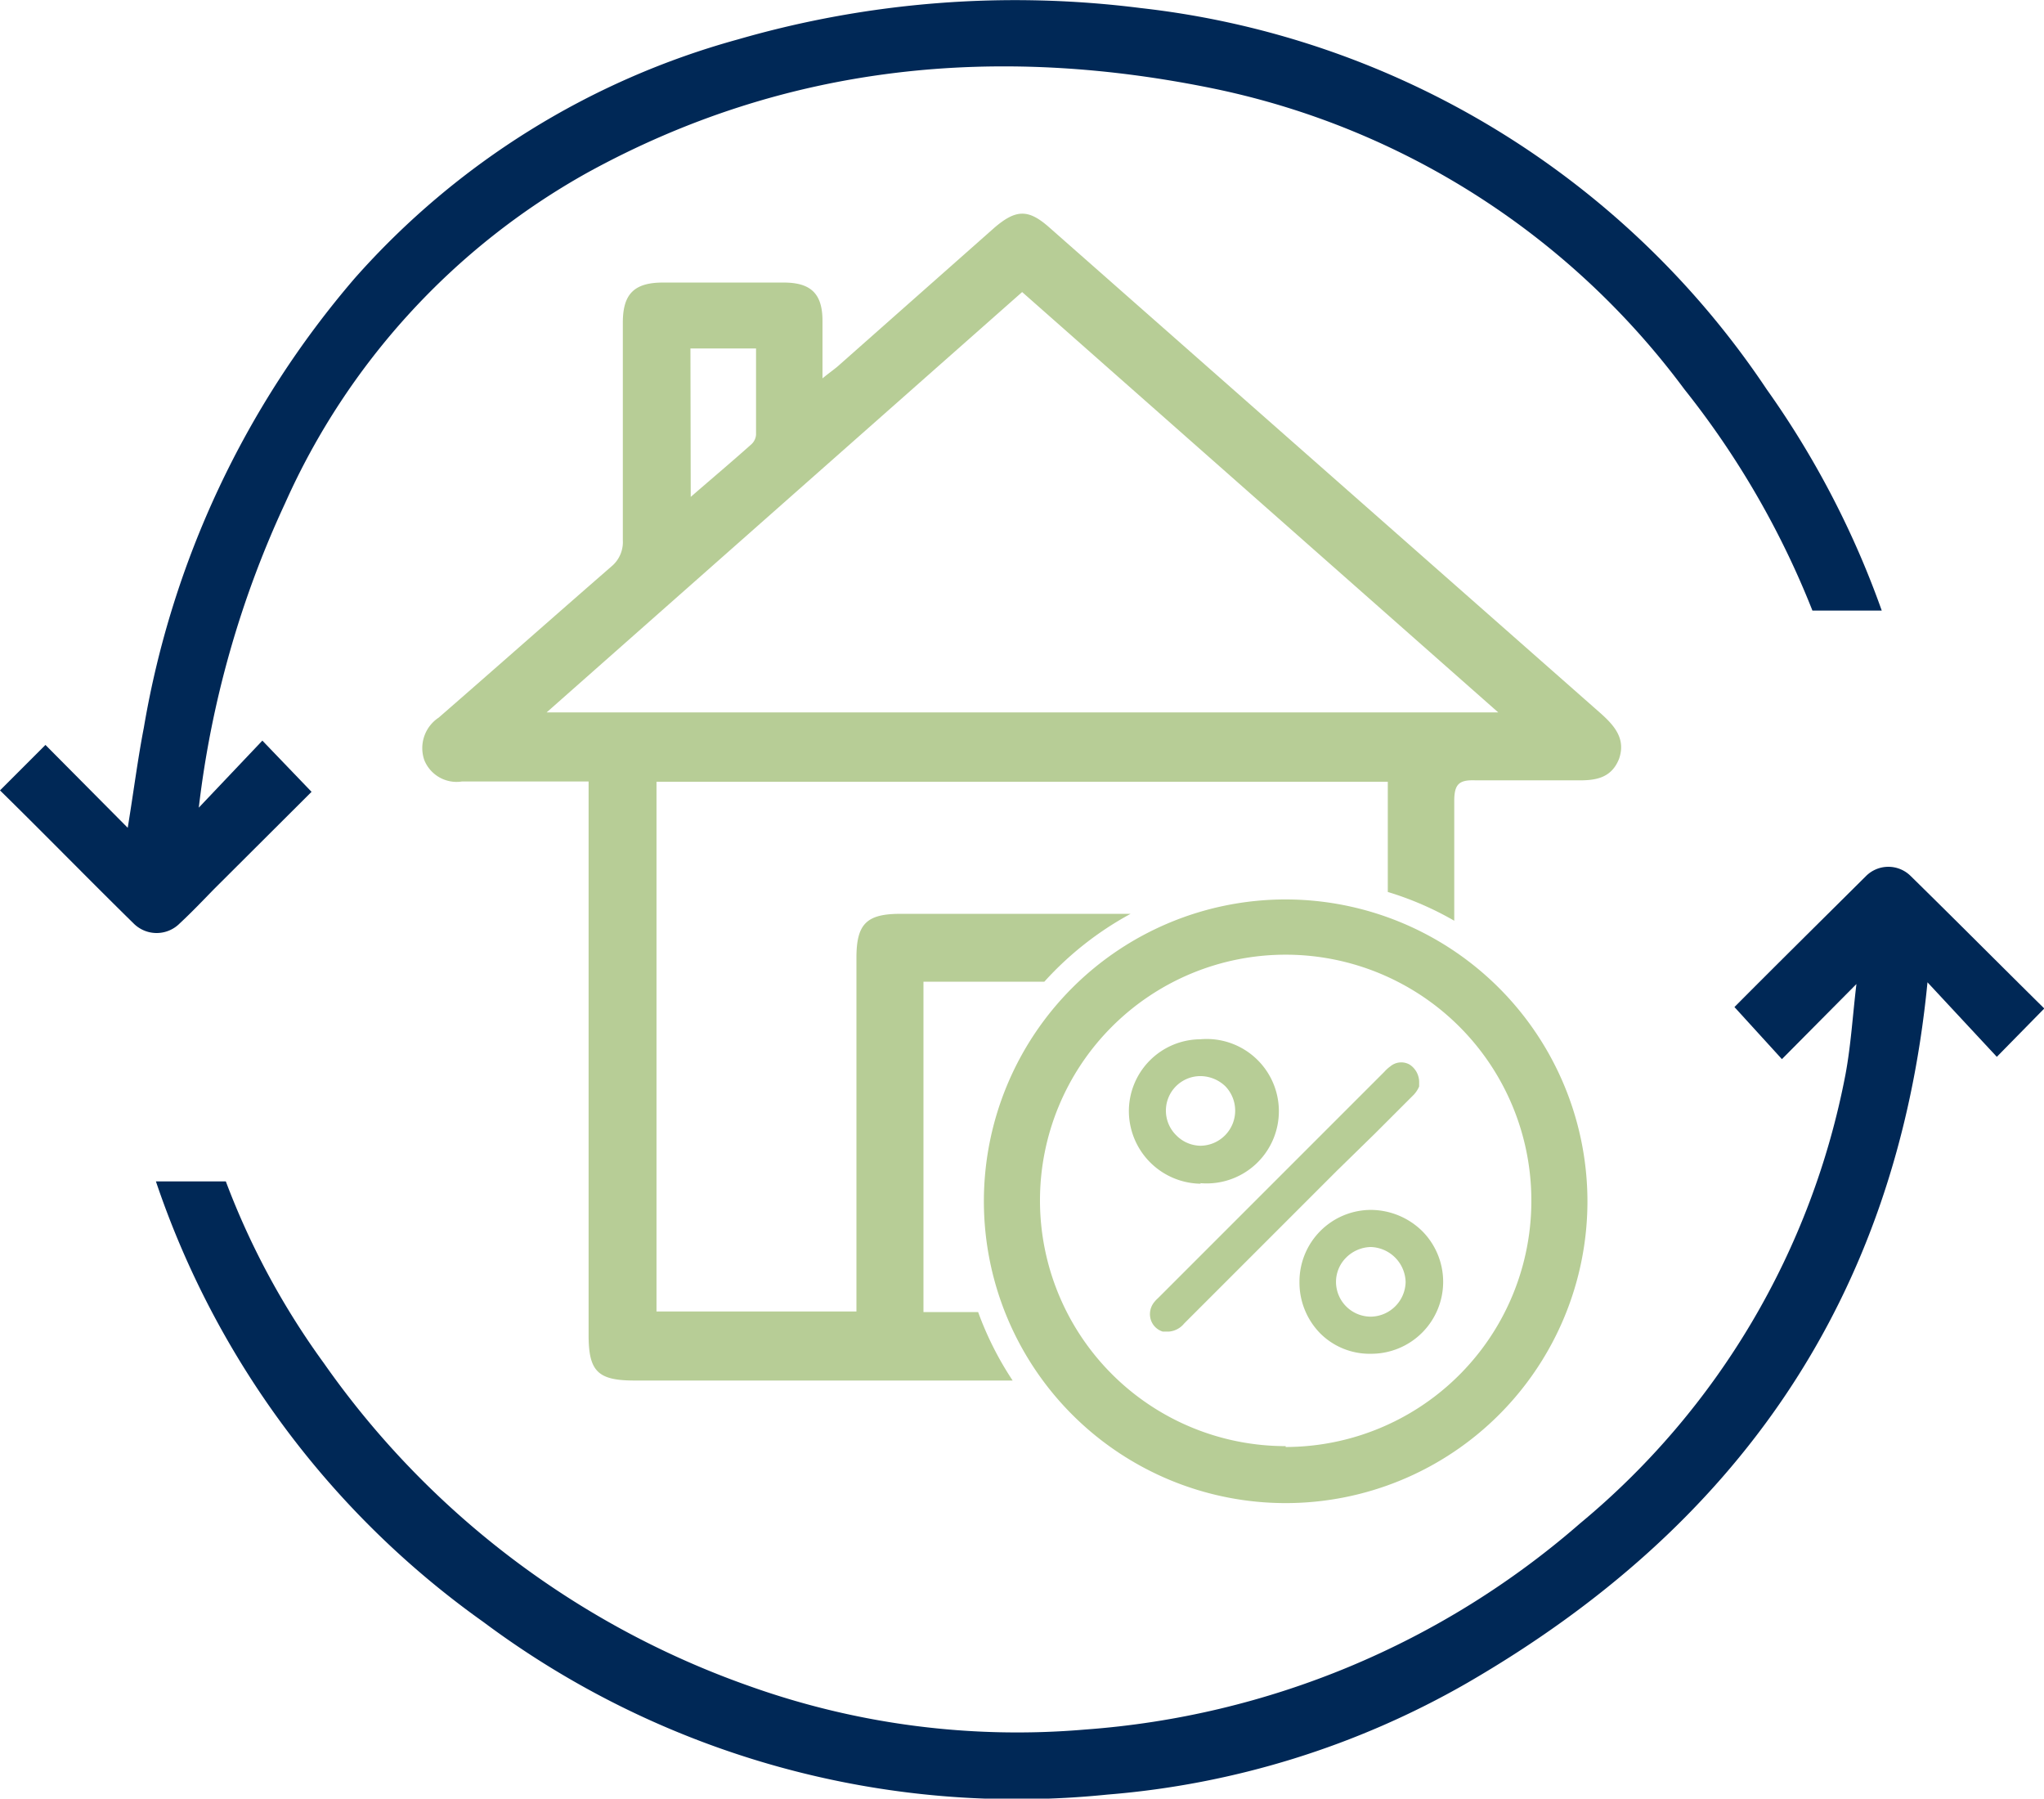
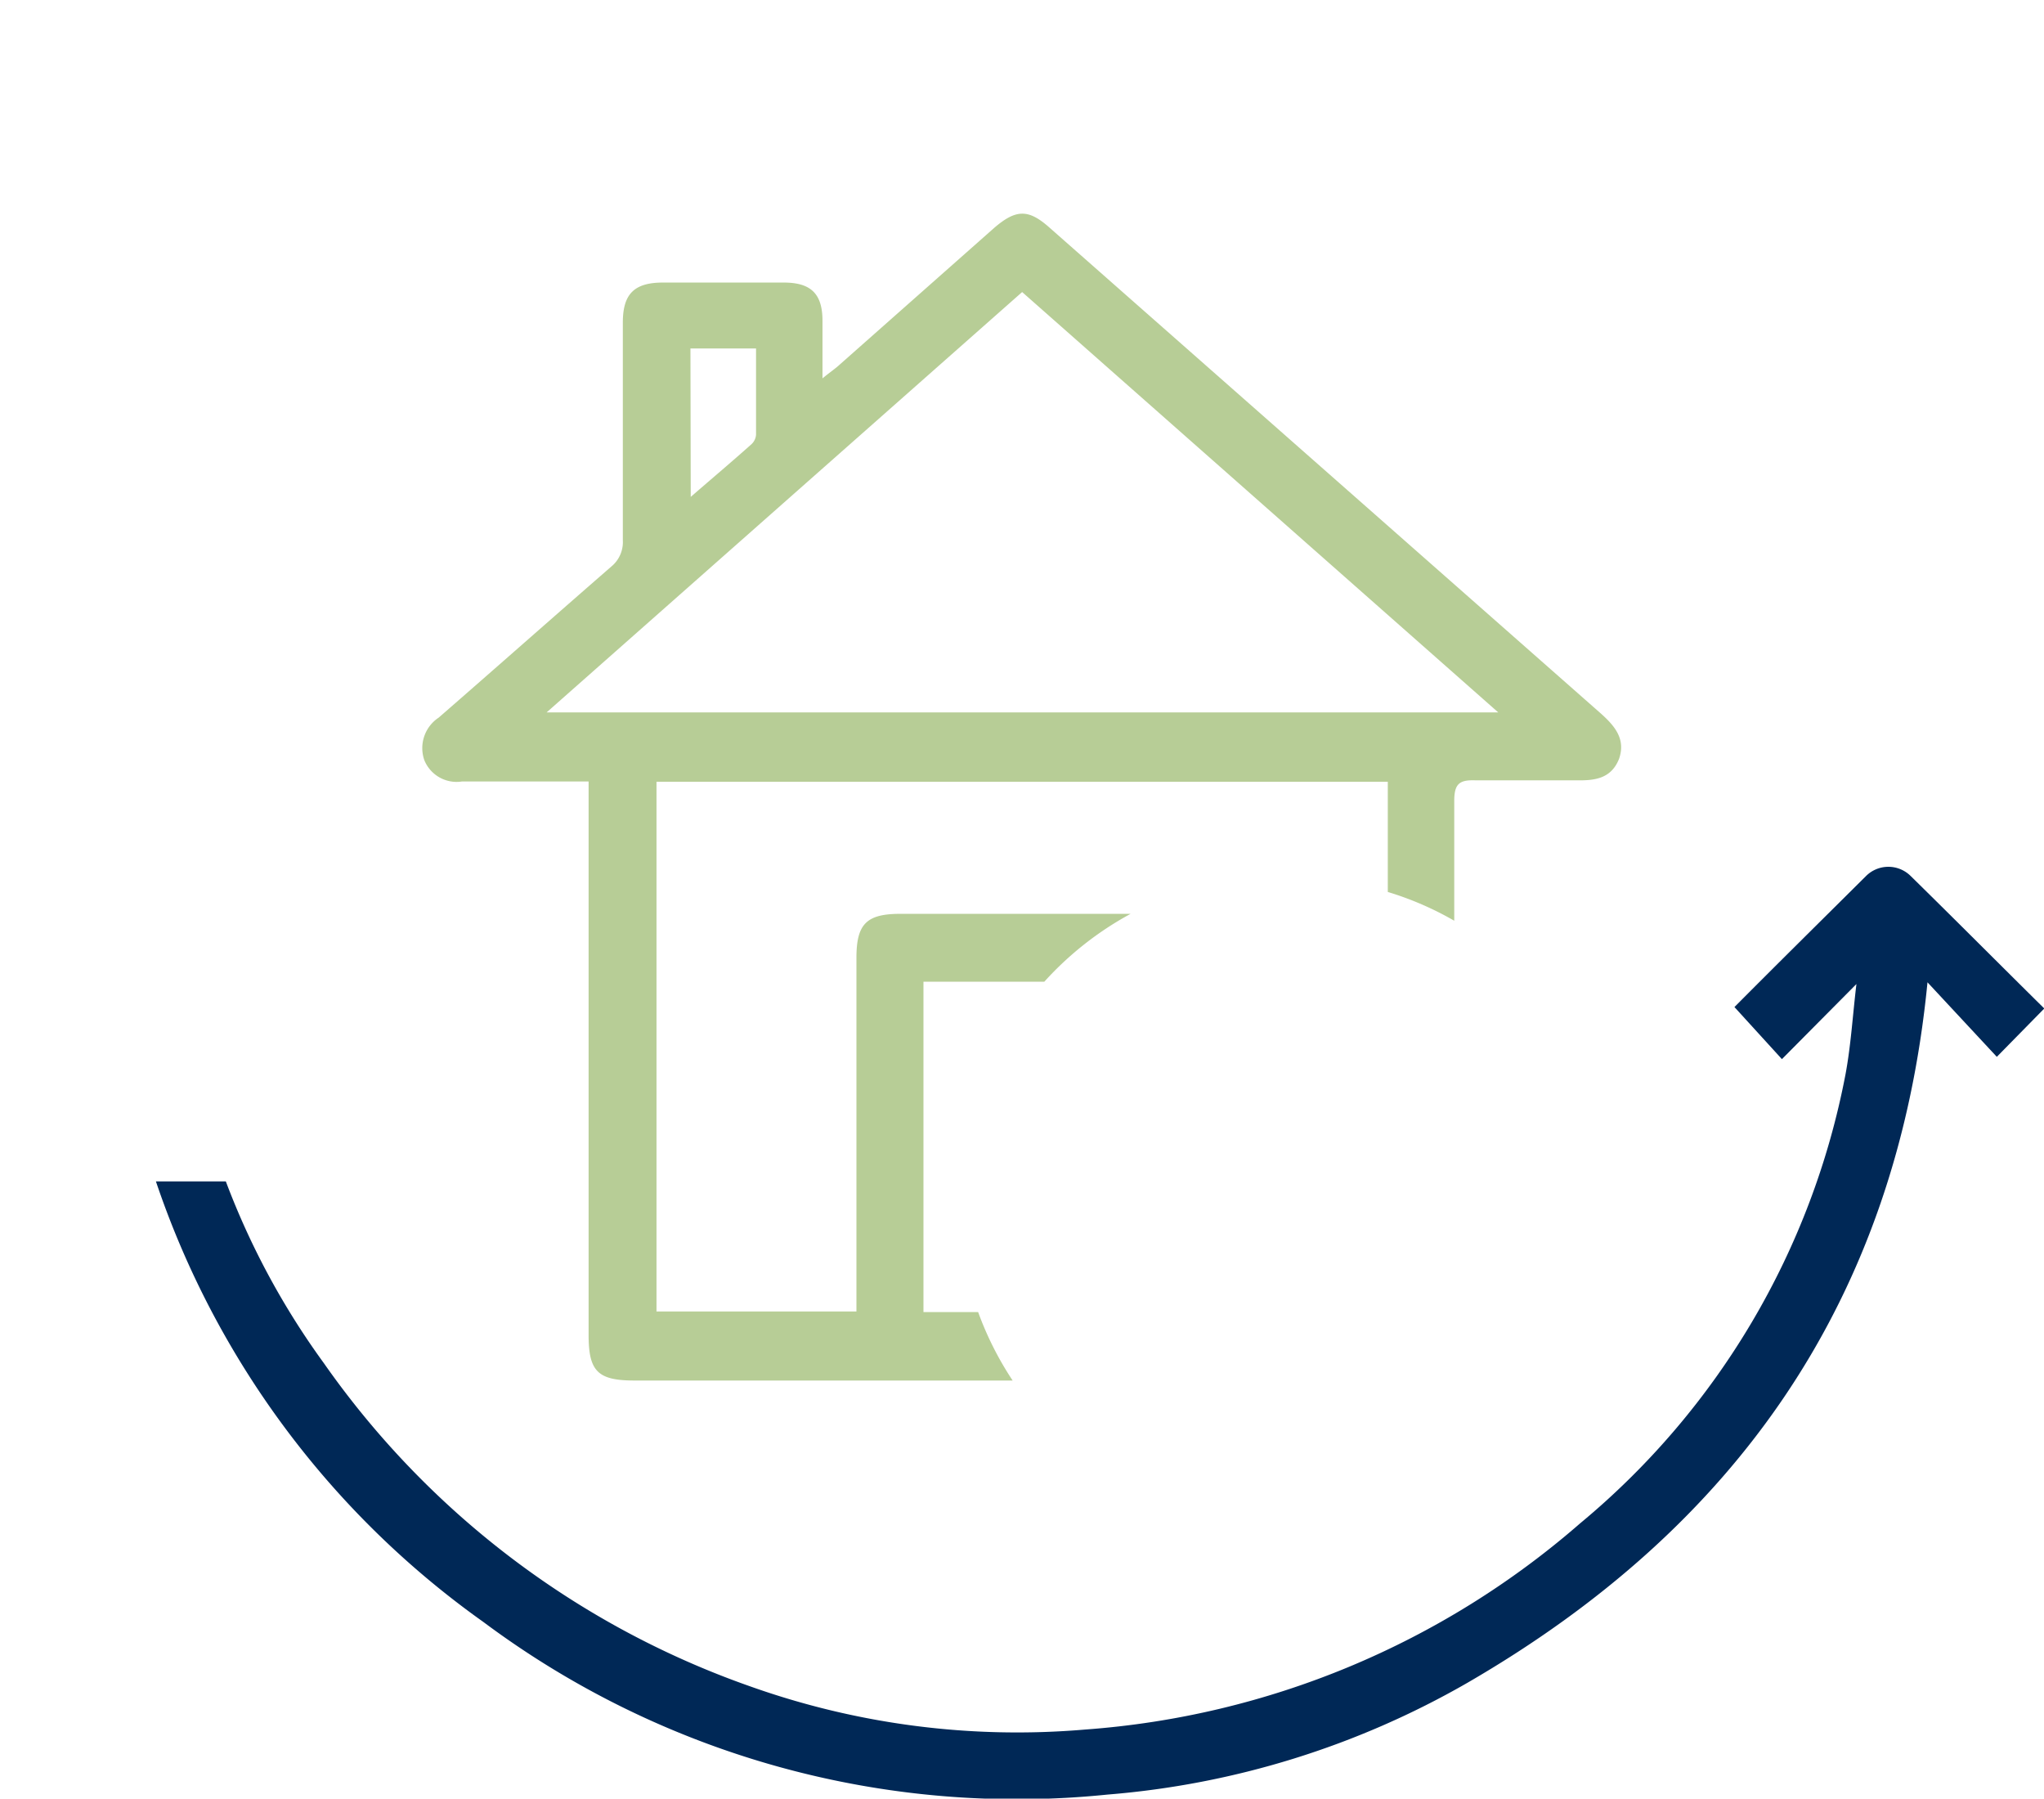
<svg xmlns="http://www.w3.org/2000/svg" viewBox="0 0 71.05 62.51">
  <defs>
    <style>.cls-1{fill:#002856}.cls-2{fill:#b7cd96}</style>
  </defs>
  <g id="Layer_2" data-name="Layer 2">
    <g id="Layer_1-2" data-name="Layer 1">
      <path class="cls-1" d="M66.41,30.44a1.1,1.1,0,0,0-1.54,0C63.3,32,61.76,33.52,60.29,35l1.65,1.81,2.59-2.61c-.13,1.08-.19,2.12-.38,3.14a26.79,26.79,0,0,1-9.22,15.6,29.43,29.43,0,0,1-17.21,7.17A27.69,27.69,0,0,1,26.05,58.6,30.36,30.36,0,0,1,11.26,47.38a26.67,26.67,0,0,1-3.41-6.32H5.42A30.88,30.88,0,0,0,16.8,56.37a31,31,0,0,0,21.7,6A29.89,29.89,0,0,0,51,58.49c9.33-5.4,14.92-13.28,16-24.35l2.41,2.59,1.65-1.68C69.51,33.52,68,32,66.41,30.44Z" />
-       <path class="cls-1" d="M6.25,32.09c.41-.38.8-.79,1.19-1.19l3.39-3.38L9.12,25.74,6.91,28.07a34.6,34.6,0,0,1,3-10.58A24.64,24.64,0,0,1,20.42,6C27.32,2.21,34.7,1.52,42.29,3.1A27.23,27.23,0,0,1,58.55,13.53,30.08,30.08,0,0,1,63,21.22h2.41a31.39,31.39,0,0,0-4-7.69A30.21,30.21,0,0,0,39.65.28a34.7,34.7,0,0,0-14,1.09A27.51,27.51,0,0,0,12.34,9.66,32.18,32.18,0,0,0,5,25.29c-.21,1.08-.35,2.19-.56,3.48L1.58,25.89c-.52.52-1,1-1.58,1.58C1.56,29,3.1,30.58,4.66,32.11A1.13,1.13,0,0,0,6.25,32.09Z" />
-       <path class="cls-2" d="M44.69,31.26A10.49,10.49,0,1,0,55.18,41.75,10.5,10.5,0,0,0,44.69,31.26Zm0,19a8.54,8.54,0,1,1,8.54-8.54A8.55,8.55,0,0,1,44.69,50.29Z" />
-       <path class="cls-2" d="M41.72,41.12h0a2.51,2.51,0,1,0,0-5h0a2.5,2.5,0,0,0-2.48,2.51,2.53,2.53,0,0,0,2.5,2.51Zm0-3.72a1.26,1.26,0,0,1,.87.35,1.22,1.22,0,0,1-.85,2.07,1.2,1.2,0,0,1-.85-.36,1.2,1.2,0,0,1,.83-2.06Z" />
-       <path class="cls-2" d="M47.65,42.05a2.49,2.49,0,0,0-2.48,2.5,2.52,2.52,0,0,0,.73,1.8,2.43,2.43,0,0,0,1.76.7h0a2.5,2.5,0,0,0,1.78-4.26A2.56,2.56,0,0,0,47.65,42.05Zm0,3.71h0a1.21,1.21,0,0,1-1.21-1.2,1.19,1.19,0,0,1,.35-.85,1.25,1.25,0,0,1,.85-.37h0a1.25,1.25,0,0,1,1.22,1.21A1.23,1.23,0,0,1,47.67,45.76Z" />
-       <path class="cls-2" d="M47.8,39.39l.35-.35,1-1a1,1,0,0,0,.18-.28l0-.06,0,0v-.06A.73.73,0,0,0,49,37a.59.59,0,0,0-.67.06,1.29,1.29,0,0,0-.21.19h0l-7.86,7.86a1.17,1.17,0,0,0-.15.16.66.66,0,0,0-.11.59.63.63,0,0,0,.42.42l.2,0a.76.76,0,0,0,.54-.28l5.32-5.32Z" />
      <path class="cls-2" d="M56.28,26.37c.23-.67-.13-1.12-.62-1.56L36.48,7.91c-.73-.65-1.16-.64-1.91,0l-5.38,4.76c-.15.14-.32.25-.6.48,0-.79,0-1.42,0-2,0-.95-.41-1.33-1.35-1.33H23.05c-1,0-1.4.39-1.4,1.39,0,2.53,0,5.05,0,7.57a1.1,1.1,0,0,1-.4.91c-2,1.74-4,3.51-6,5.25a1.27,1.27,0,0,0-.5,1.48,1.21,1.21,0,0,0,1.31.74h4.4v.79q0,9.22,0,18.45c0,1.26.32,1.58,1.59,1.58H35.2A11.24,11.24,0,0,1,34,45.6H32.1V34.12h4.2a11.31,11.31,0,0,1,3-2.36c-2.67,0-5.35,0-8,0-1.18,0-1.53.35-1.53,1.53V45.58H22.82V27.17H48.24V31A11,11,0,0,1,50.55,32V27.84c0-.59.17-.74.73-.72,1.17,0,2.34,0,3.5,0C55.41,27.13,56,27.08,56.28,26.37ZM24,12.11h2.28c0,1,0,2,0,3a.5.5,0,0,1-.15.32c-.67.6-1.36,1.18-2.12,1.84ZM19,24.76,35.53,10.15,52.08,24.76Z" />
    </g>
  </g>
</svg>